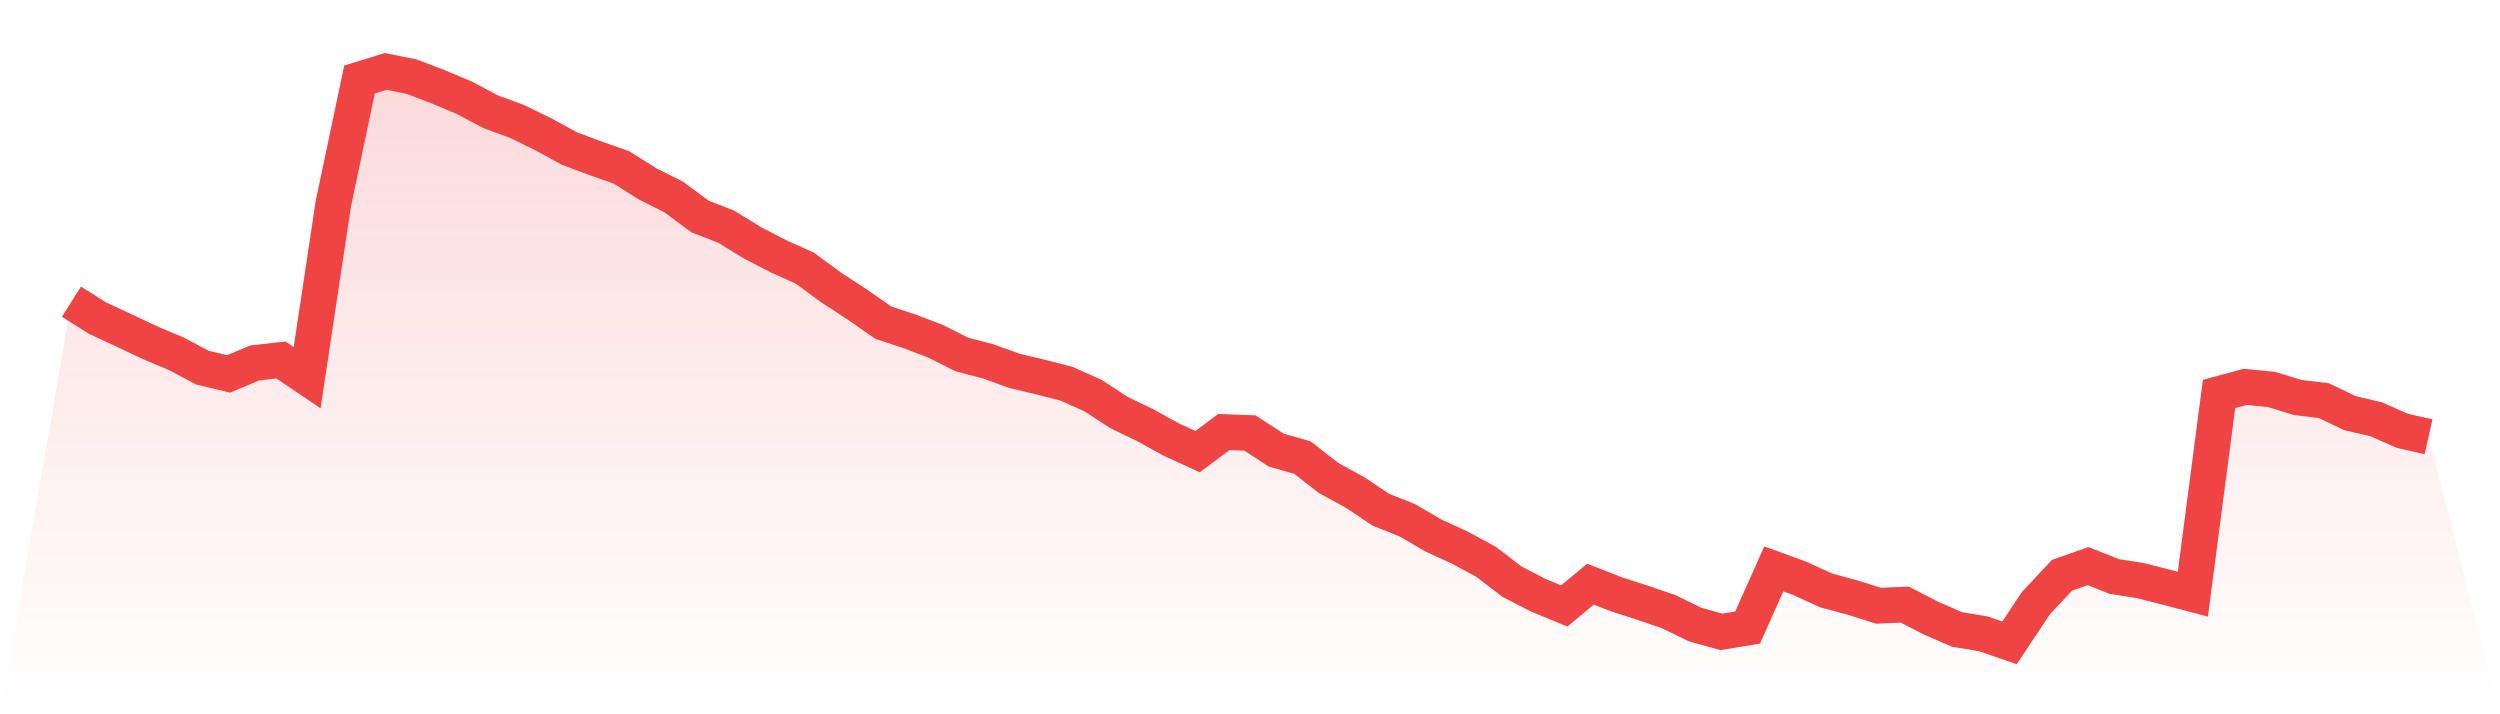
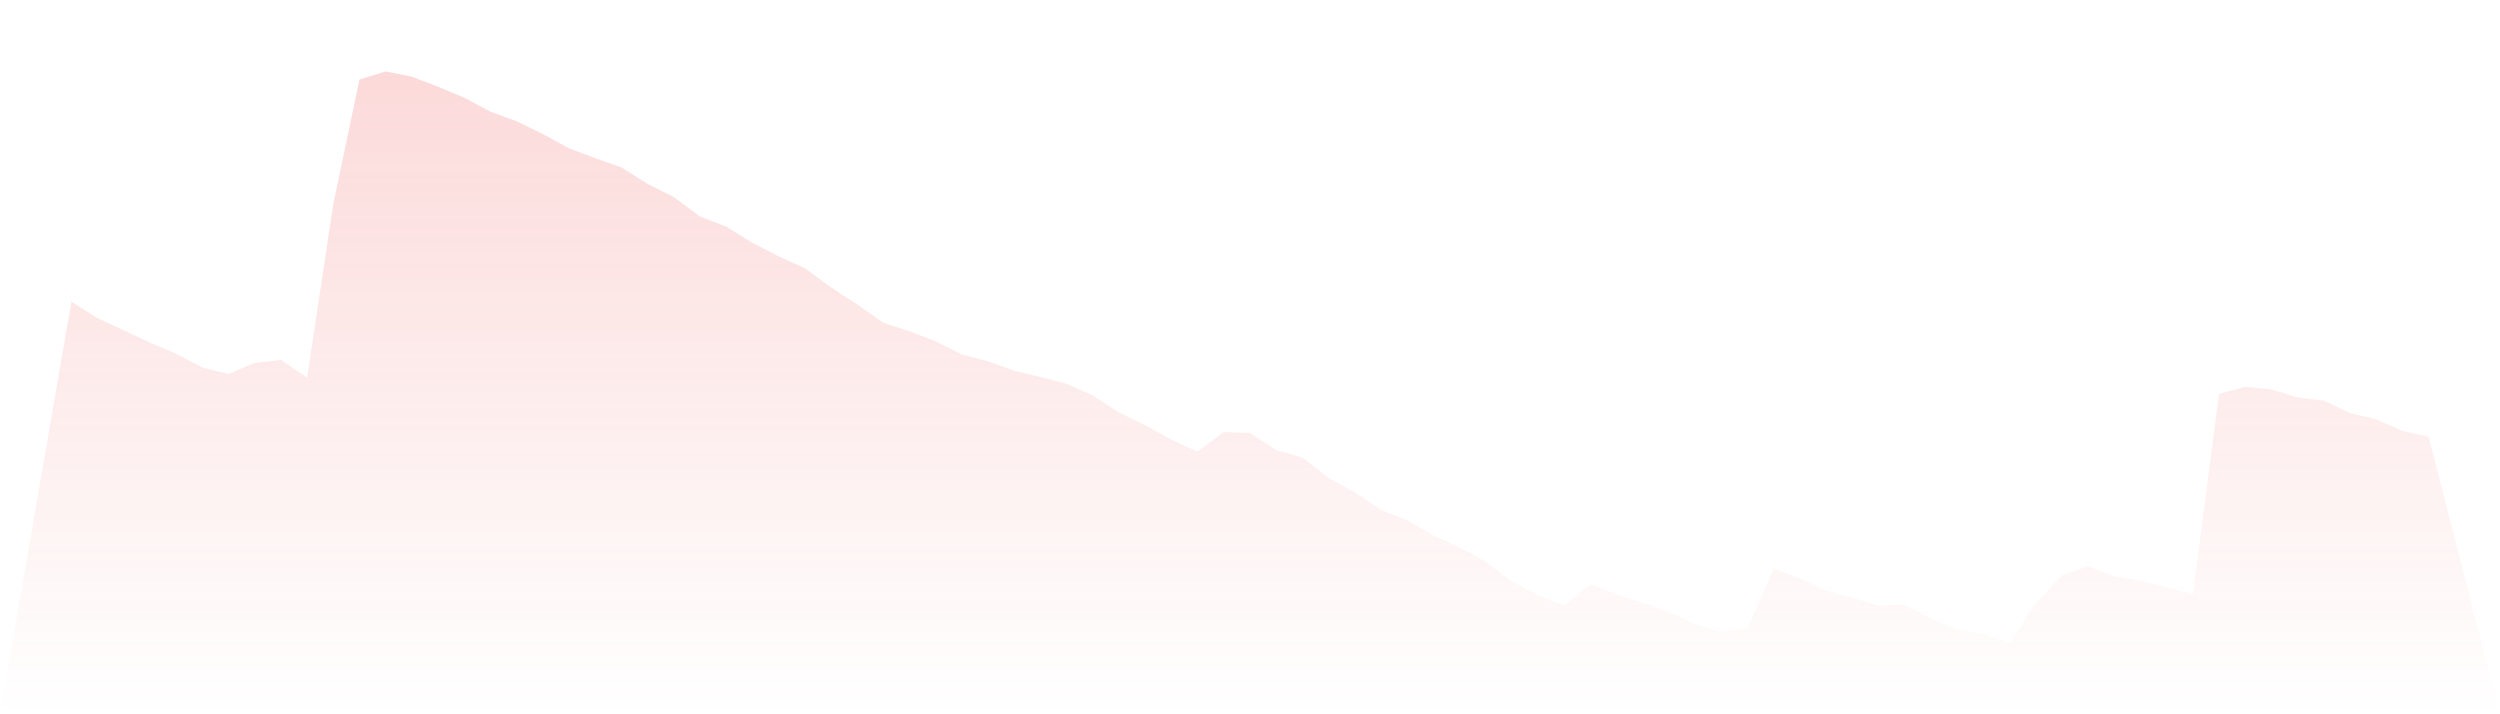
<svg xmlns="http://www.w3.org/2000/svg" viewBox="0 0 140 40">
  <defs>
    <linearGradient id="gradient" x1="0" x2="0" y1="0" y2="1">
      <stop offset="0%" stop-color="#ef4444" stop-opacity="0.2" />
      <stop offset="100%" stop-color="#ef4444" stop-opacity="0" />
    </linearGradient>
  </defs>
  <path d="M4,16.895 L4,16.895 L5.467,17.818 L6.933,18.499 L8.4,19.192 L9.867,19.808 L11.333,20.588 L12.8,20.94 L14.267,20.324 L15.733,20.159 L17.2,21.149 L18.667,11.409 L20.133,4.451 L21.6,4 L23.067,4.297 L24.533,4.857 L26,5.473 L27.467,6.254 L28.933,6.792 L30.4,7.507 L31.867,8.309 L33.333,8.859 L34.8,9.375 L36.267,10.299 L37.733,11.035 L39.2,12.124 L40.667,12.695 L42.133,13.597 L43.6,14.355 L45.067,15.015 L46.533,16.092 L48,17.048 L49.467,18.071 L50.933,18.554 L52.4,19.115 L53.867,19.852 L55.333,20.236 L56.8,20.764 L58.267,21.116 L59.733,21.49 L61.2,22.149 L62.667,23.105 L64.133,23.809 L65.6,24.622 L67.067,25.293 L68.533,24.194 L70,24.249 L71.467,25.205 L72.933,25.623 L74.4,26.766 L75.867,27.569 L77.333,28.547 L78.8,29.13 L80.267,29.987 L81.733,30.658 L83.2,31.449 L84.667,32.57 L86.133,33.329 L87.6,33.933 L89.067,32.713 L90.533,33.285 L92,33.757 L93.467,34.263 L94.933,34.978 L96.4,35.384 L97.867,35.143 L99.333,31.856 L100.8,32.394 L102.267,33.065 L103.733,33.461 L105.2,33.922 L106.667,33.856 L108.133,34.615 L109.6,35.252 L111.067,35.494 L112.533,36 L114,33.79 L115.467,32.218 L116.933,31.702 L118.4,32.284 L119.867,32.515 L121.333,32.889 L122.8,33.274 L124.267,22.061 L125.733,21.665 L127.2,21.808 L128.667,22.259 L130.133,22.435 L131.6,23.138 L133.067,23.479 L134.533,24.128 L136,24.458 L140,40 L0,40 z" fill="url(#gradient)" />
-   <path d="M4,16.895 L4,16.895 L5.467,17.818 L6.933,18.499 L8.4,19.192 L9.867,19.808 L11.333,20.588 L12.8,20.94 L14.267,20.324 L15.733,20.159 L17.2,21.149 L18.667,11.409 L20.133,4.451 L21.6,4 L23.067,4.297 L24.533,4.857 L26,5.473 L27.467,6.254 L28.933,6.792 L30.4,7.507 L31.867,8.309 L33.333,8.859 L34.8,9.375 L36.267,10.299 L37.733,11.035 L39.2,12.124 L40.667,12.695 L42.133,13.597 L43.6,14.355 L45.067,15.015 L46.533,16.092 L48,17.048 L49.467,18.071 L50.933,18.554 L52.4,19.115 L53.867,19.852 L55.333,20.236 L56.8,20.764 L58.267,21.116 L59.733,21.49 L61.2,22.149 L62.667,23.105 L64.133,23.809 L65.6,24.622 L67.067,25.293 L68.533,24.194 L70,24.249 L71.467,25.205 L72.933,25.623 L74.4,26.766 L75.867,27.569 L77.333,28.547 L78.8,29.13 L80.267,29.987 L81.733,30.658 L83.2,31.449 L84.667,32.57 L86.133,33.329 L87.6,33.933 L89.067,32.713 L90.533,33.285 L92,33.757 L93.467,34.263 L94.933,34.978 L96.4,35.384 L97.867,35.143 L99.333,31.856 L100.8,32.394 L102.267,33.065 L103.733,33.461 L105.2,33.922 L106.667,33.856 L108.133,34.615 L109.6,35.252 L111.067,35.494 L112.533,36 L114,33.79 L115.467,32.218 L116.933,31.702 L118.4,32.284 L119.867,32.515 L121.333,32.889 L122.8,33.274 L124.267,22.061 L125.733,21.665 L127.2,21.808 L128.667,22.259 L130.133,22.435 L131.6,23.138 L133.067,23.479 L134.533,24.128 L136,24.458" fill="none" stroke="#ef4444" stroke-width="2" />
</svg>